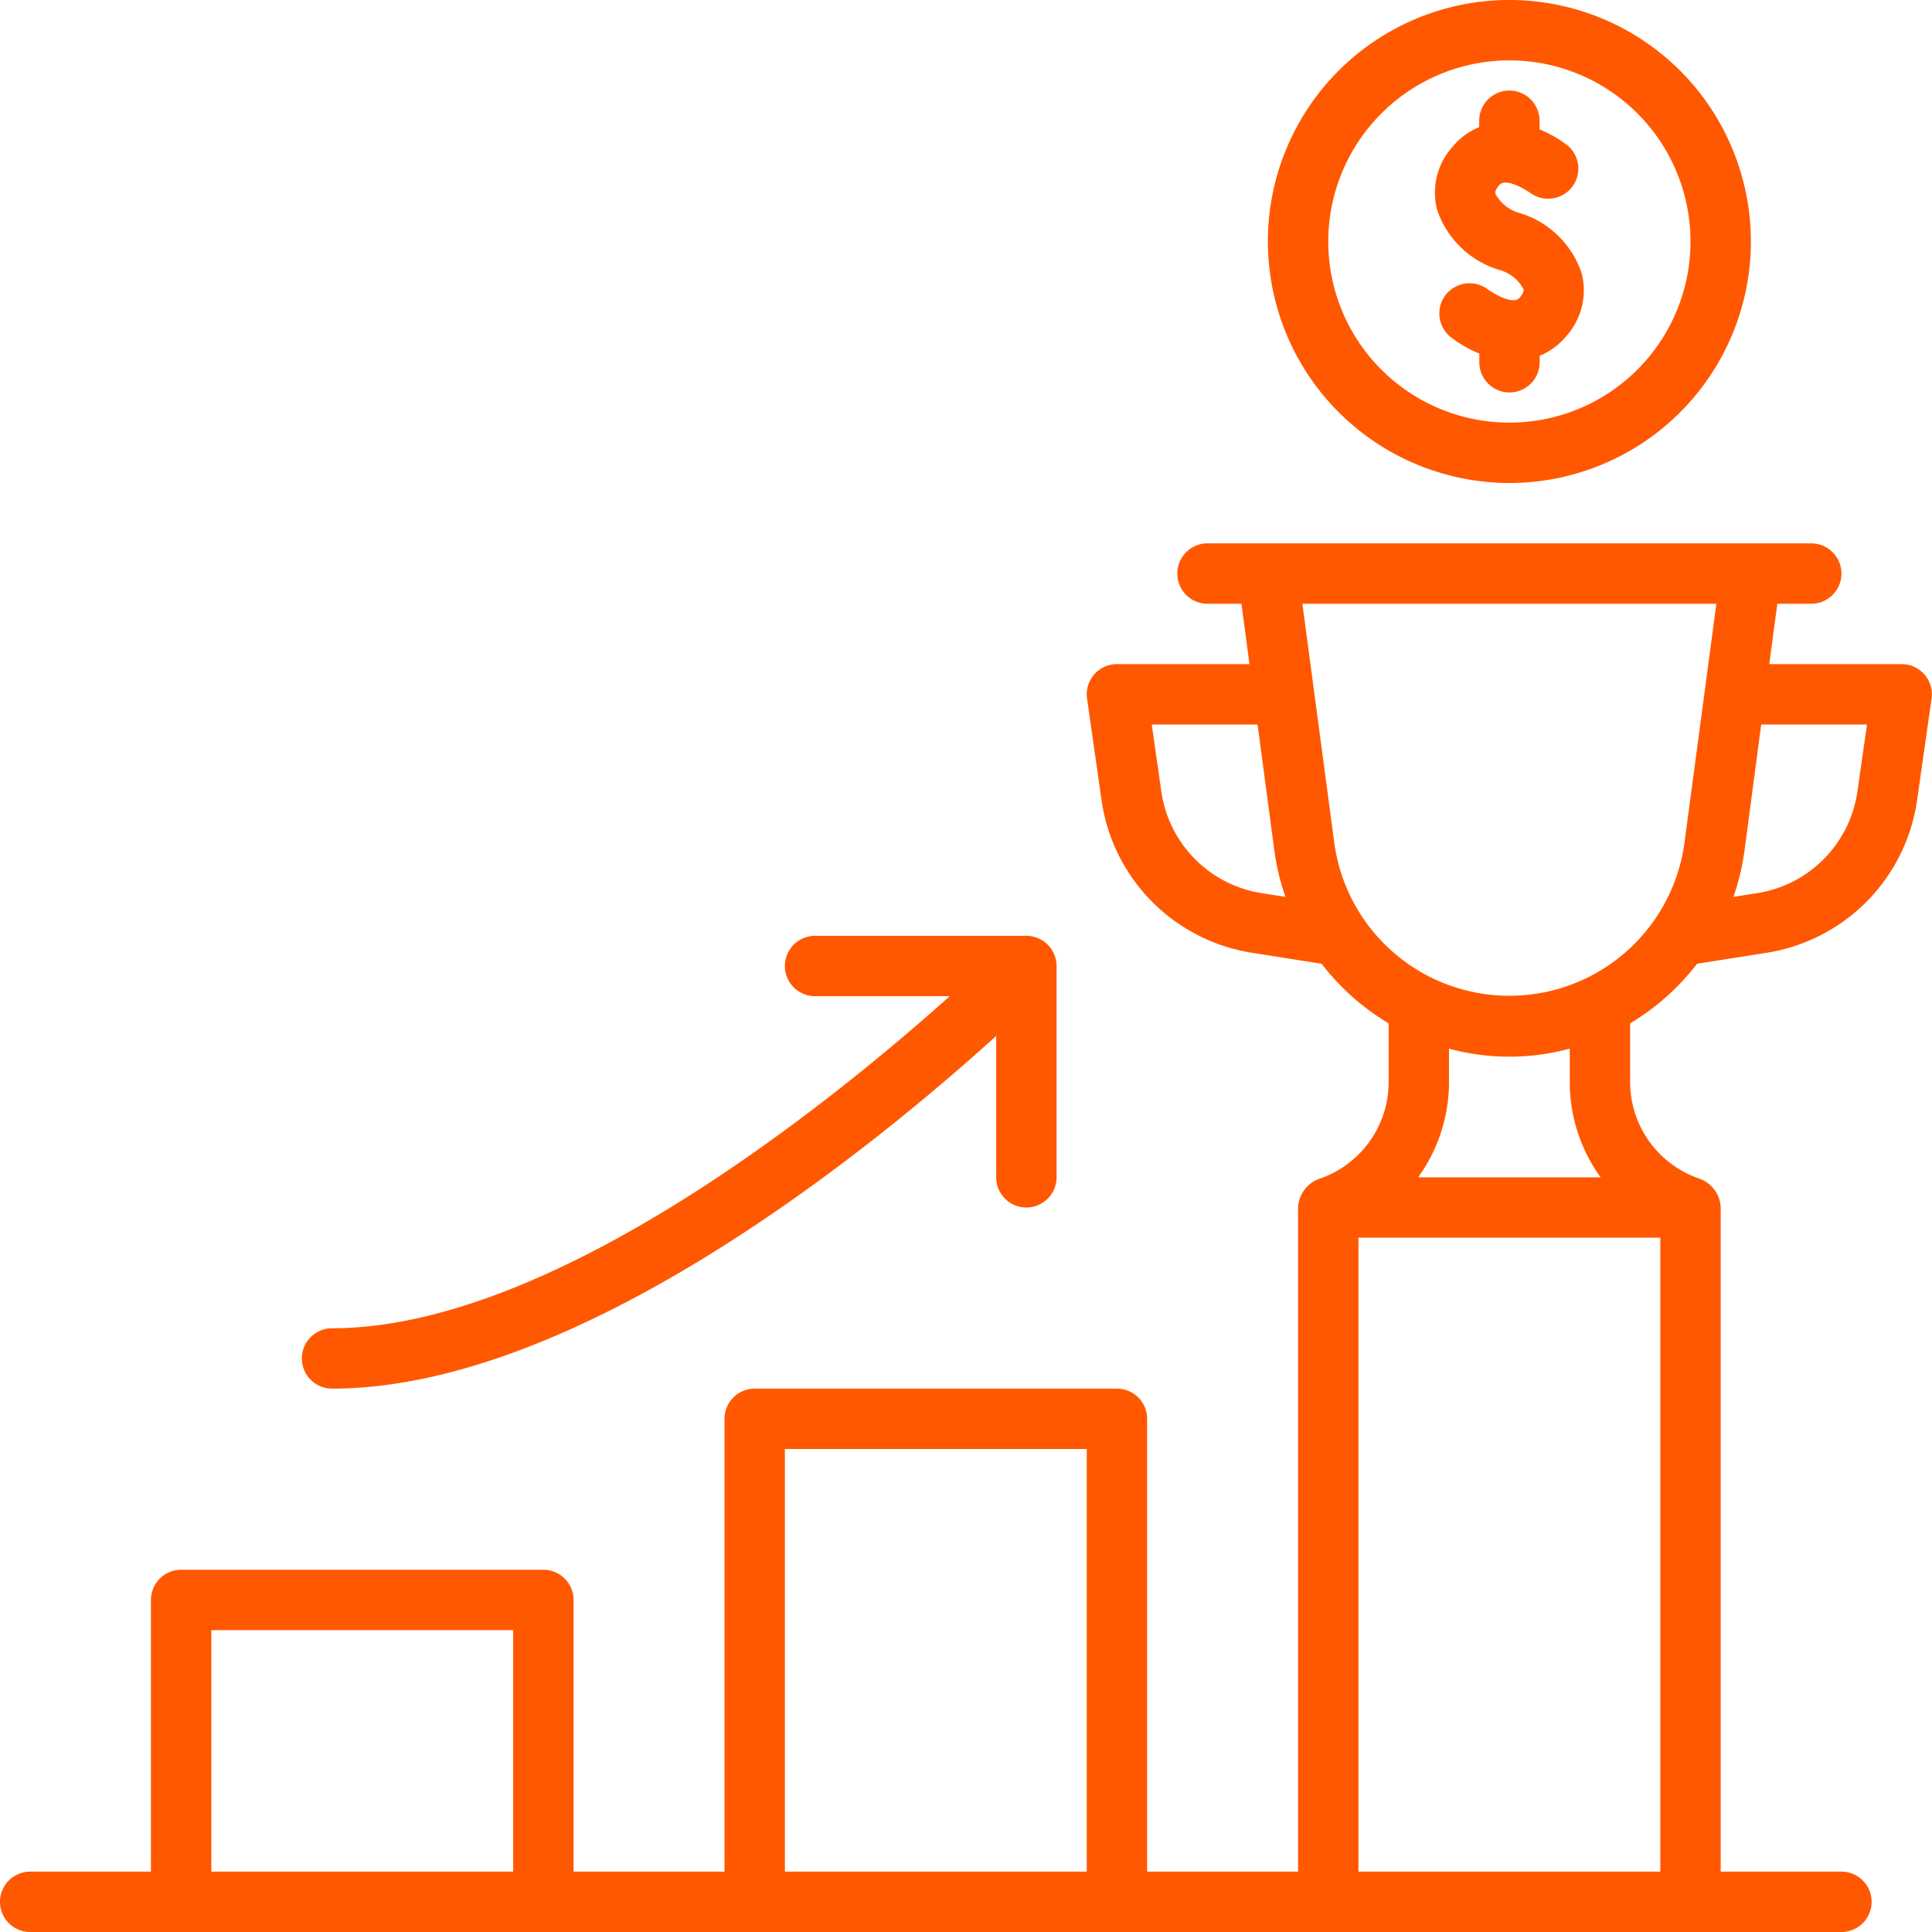
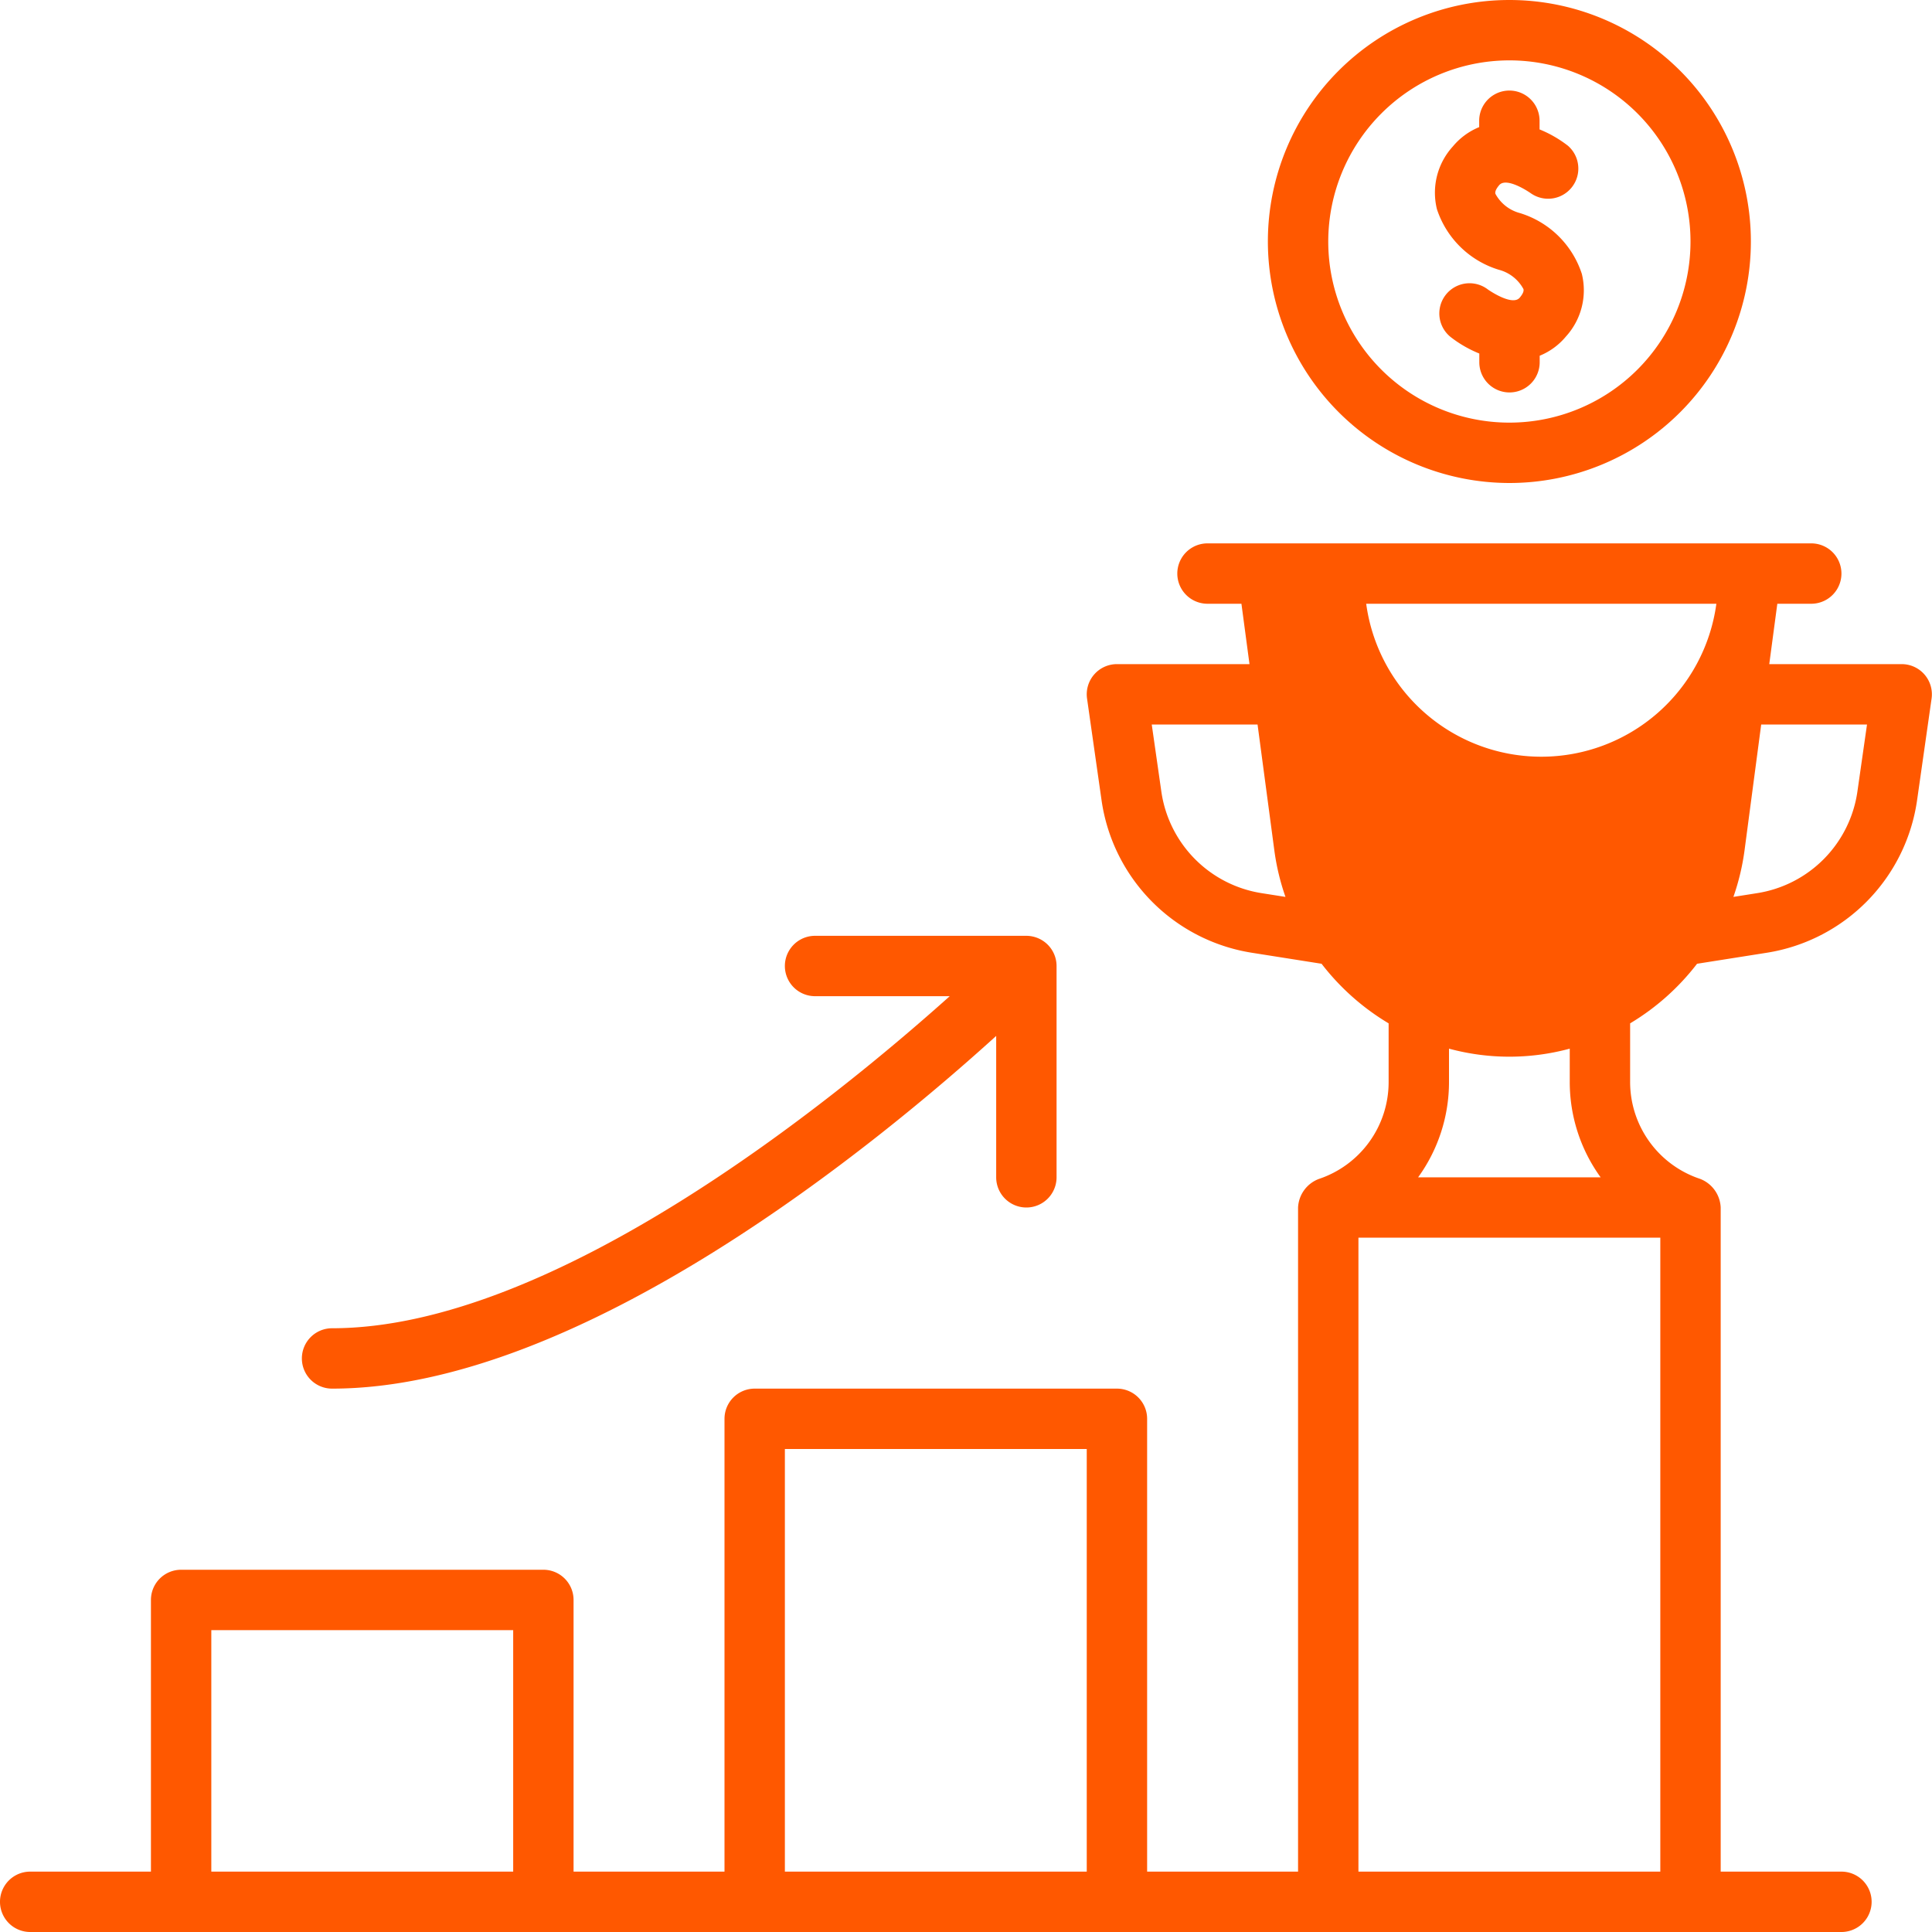
<svg xmlns="http://www.w3.org/2000/svg" height="100px" width="100px" fill="#ff5800" viewBox="0 0 64 64" x="0px" y="0px">
  <title>champion, goal, trophy, business, profit</title>
  <g>
-     <path d="M56.217,31.926l2.292-.362a5.972,5.972,0,0,0,5-5.078l.477-3.344A1,1,0,0,0,63,22H58.609l.267-2H60a1,1,0,0,0,0-2H40a1,1,0,0,0,0,2h1.124l.267,2H37a1,1,0,0,0-.99,1.142l.477,3.344a5.972,5.972,0,0,0,5,5.078l2.292.362A7.935,7.935,0,0,0,46,33.9v1.943a3.382,3.382,0,0,1-2.316,3.213A1.064,1.064,0,0,0,43,40V62H38V47a1,1,0,0,0-1-1H25a1,1,0,0,0-1,1V62H19V53a1,1,0,0,0-1-1H6a1,1,0,0,0-1,1v9H1a1,1,0,0,0,0,2H61a1,1,0,0,0,0-2H57V40a1.064,1.064,0,0,0-.684-.949A3.382,3.382,0,0,1,54,35.838V33.9A7.935,7.935,0,0,0,56.217,31.926ZM61.847,24l-.315,2.2A3.98,3.98,0,0,1,58.2,29.588l-.779.123a7.777,7.777,0,0,0,.367-1.526L58.342,24Zm-4.99-4L55.8,27.92a5.853,5.853,0,0,1-11.6,0L43.143,20ZM41.8,29.588A3.98,3.98,0,0,1,38.468,26.2L38.153,24h3.505l.558,4.185a7.777,7.777,0,0,0,.367,1.526ZM7,62V54H17v8Zm19,0V48H36V62Zm19,0V41H55V62Zm8.023-23H46.977A5.381,5.381,0,0,0,48,35.838v-1.1a7.652,7.652,0,0,0,4,0v1.1A5.381,5.381,0,0,0,53.023,39ZM47.6,6.929a2.274,2.274,0,0,1,.527-2.077A2.224,2.224,0,0,1,49,4.211V4a1,1,0,0,1,2,0v.287a3.968,3.968,0,0,1,.936.538A1,1,0,0,1,50.707,6.4s-.8-.563-1.047-.263c-.149.177-.129.257-.122.284a1.3,1.3,0,0,0,.816.639A3.115,3.115,0,0,1,52.4,9.071a2.274,2.274,0,0,1-.527,2.077,2.21,2.21,0,0,1-.869.636V12a1,1,0,0,1-2,0v-.289a3.961,3.961,0,0,1-.936-.536,1,1,0,0,1,1.224-1.583c.013.009.805.563,1.052.267.149-.177.129-.257.122-.284a1.3,1.3,0,0,0-.816-.639A3.115,3.115,0,0,1,47.6,6.929ZM50,16a8,8,0,1,0-8-8A8.009,8.009,0,0,0,50,16ZM50,2a6,6,0,1,1-6,6A6.006,6.006,0,0,1,50,2ZM10,45a1,1,0,0,1,1-1c7.336,0,16.593-7.535,20.461-11H27a1,1,0,0,1,0-2h7a1.01,1.01,0,0,1,.382.077A1,1,0,0,1,35,32v7a1,1,0,0,1-2,0V34.316C29.088,37.866,19.226,46,11,46A1,1,0,0,1,10,45Z" />
+     <path d="M56.217,31.926l2.292-.362a5.972,5.972,0,0,0,5-5.078l.477-3.344A1,1,0,0,0,63,22H58.609l.267-2H60a1,1,0,0,0,0-2H40a1,1,0,0,0,0,2h1.124l.267,2H37a1,1,0,0,0-.99,1.142l.477,3.344a5.972,5.972,0,0,0,5,5.078l2.292.362A7.935,7.935,0,0,0,46,33.9v1.943a3.382,3.382,0,0,1-2.316,3.213A1.064,1.064,0,0,0,43,40V62H38V47a1,1,0,0,0-1-1H25a1,1,0,0,0-1,1V62H19V53a1,1,0,0,0-1-1H6a1,1,0,0,0-1,1v9H1a1,1,0,0,0,0,2H61a1,1,0,0,0,0-2H57V40a1.064,1.064,0,0,0-.684-.949A3.382,3.382,0,0,1,54,35.838V33.9A7.935,7.935,0,0,0,56.217,31.926ZM61.847,24l-.315,2.2A3.98,3.98,0,0,1,58.2,29.588l-.779.123a7.777,7.777,0,0,0,.367-1.526L58.342,24Zm-4.99-4a5.853,5.853,0,0,1-11.6,0L43.143,20ZM41.8,29.588A3.98,3.98,0,0,1,38.468,26.2L38.153,24h3.505l.558,4.185a7.777,7.777,0,0,0,.367,1.526ZM7,62V54H17v8Zm19,0V48H36V62Zm19,0V41H55V62Zm8.023-23H46.977A5.381,5.381,0,0,0,48,35.838v-1.1a7.652,7.652,0,0,0,4,0v1.1A5.381,5.381,0,0,0,53.023,39ZM47.6,6.929a2.274,2.274,0,0,1,.527-2.077A2.224,2.224,0,0,1,49,4.211V4a1,1,0,0,1,2,0v.287a3.968,3.968,0,0,1,.936.538A1,1,0,0,1,50.707,6.4s-.8-.563-1.047-.263c-.149.177-.129.257-.122.284a1.3,1.3,0,0,0,.816.639A3.115,3.115,0,0,1,52.4,9.071a2.274,2.274,0,0,1-.527,2.077,2.21,2.21,0,0,1-.869.636V12a1,1,0,0,1-2,0v-.289a3.961,3.961,0,0,1-.936-.536,1,1,0,0,1,1.224-1.583c.013.009.805.563,1.052.267.149-.177.129-.257.122-.284a1.3,1.3,0,0,0-.816-.639A3.115,3.115,0,0,1,47.6,6.929ZM50,16a8,8,0,1,0-8-8A8.009,8.009,0,0,0,50,16ZM50,2a6,6,0,1,1-6,6A6.006,6.006,0,0,1,50,2ZM10,45a1,1,0,0,1,1-1c7.336,0,16.593-7.535,20.461-11H27a1,1,0,0,1,0-2h7a1.01,1.01,0,0,1,.382.077A1,1,0,0,1,35,32v7a1,1,0,0,1-2,0V34.316C29.088,37.866,19.226,46,11,46A1,1,0,0,1,10,45Z" />
  </g>
</svg>